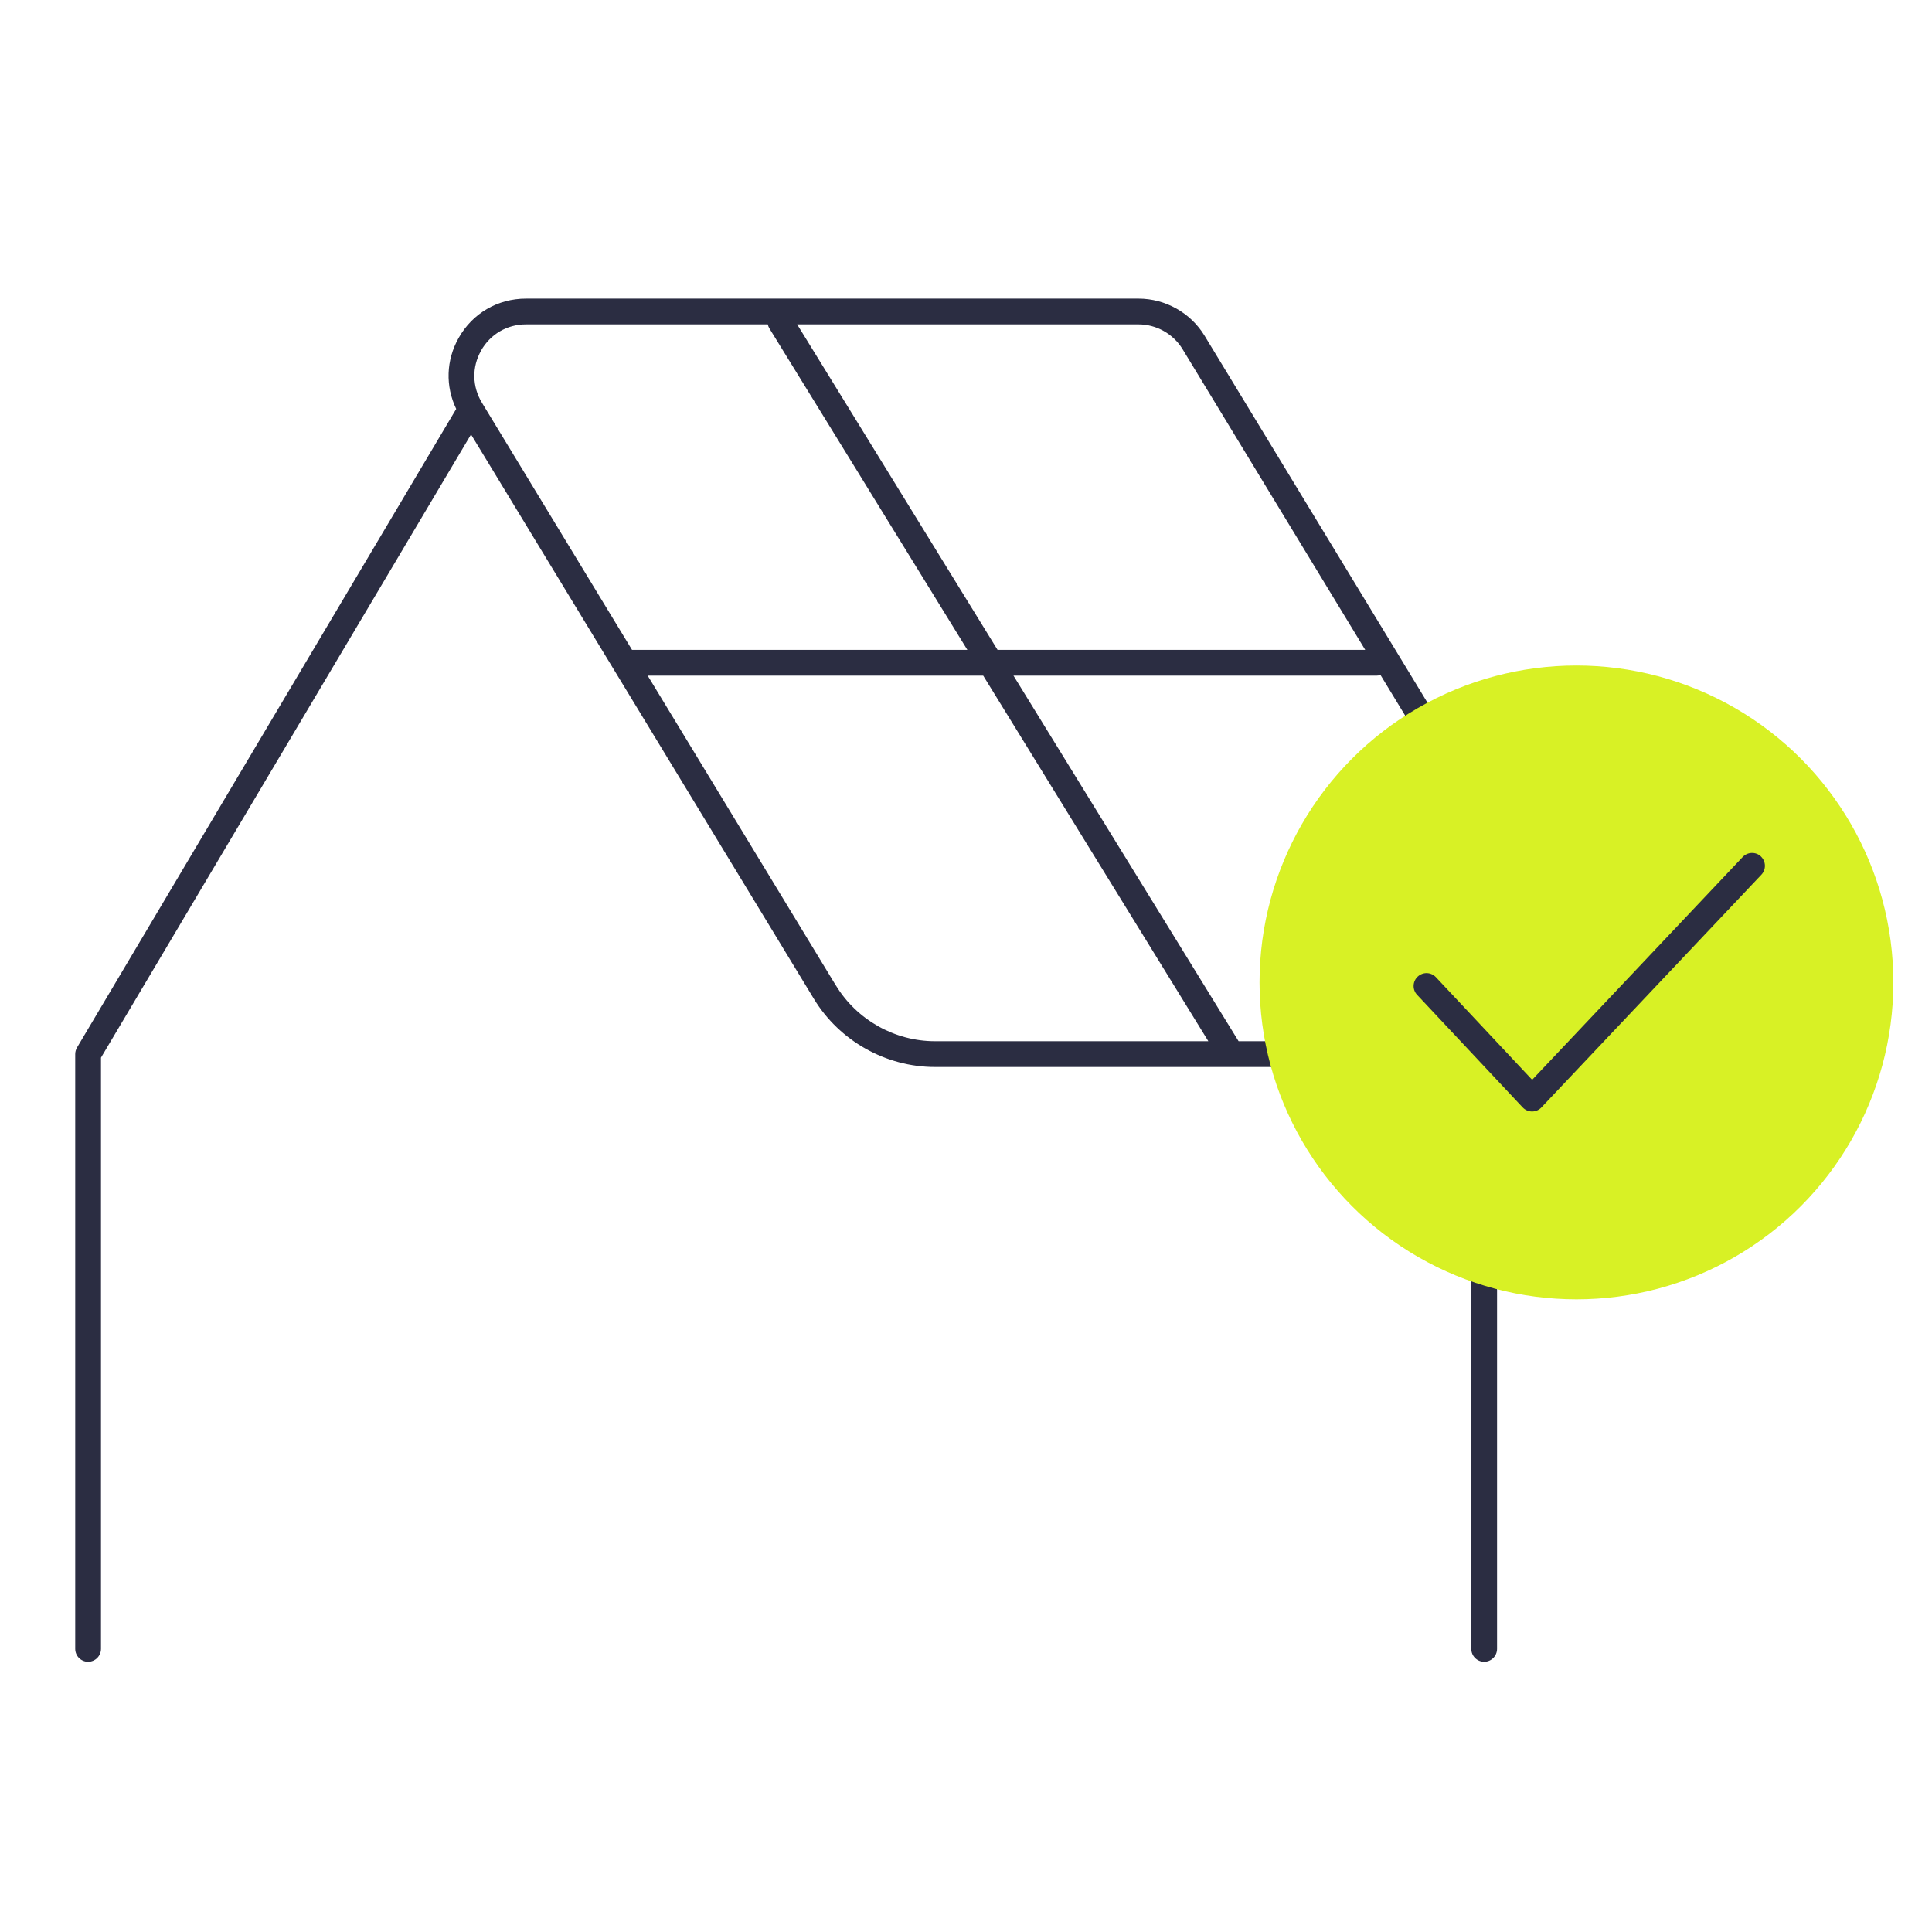
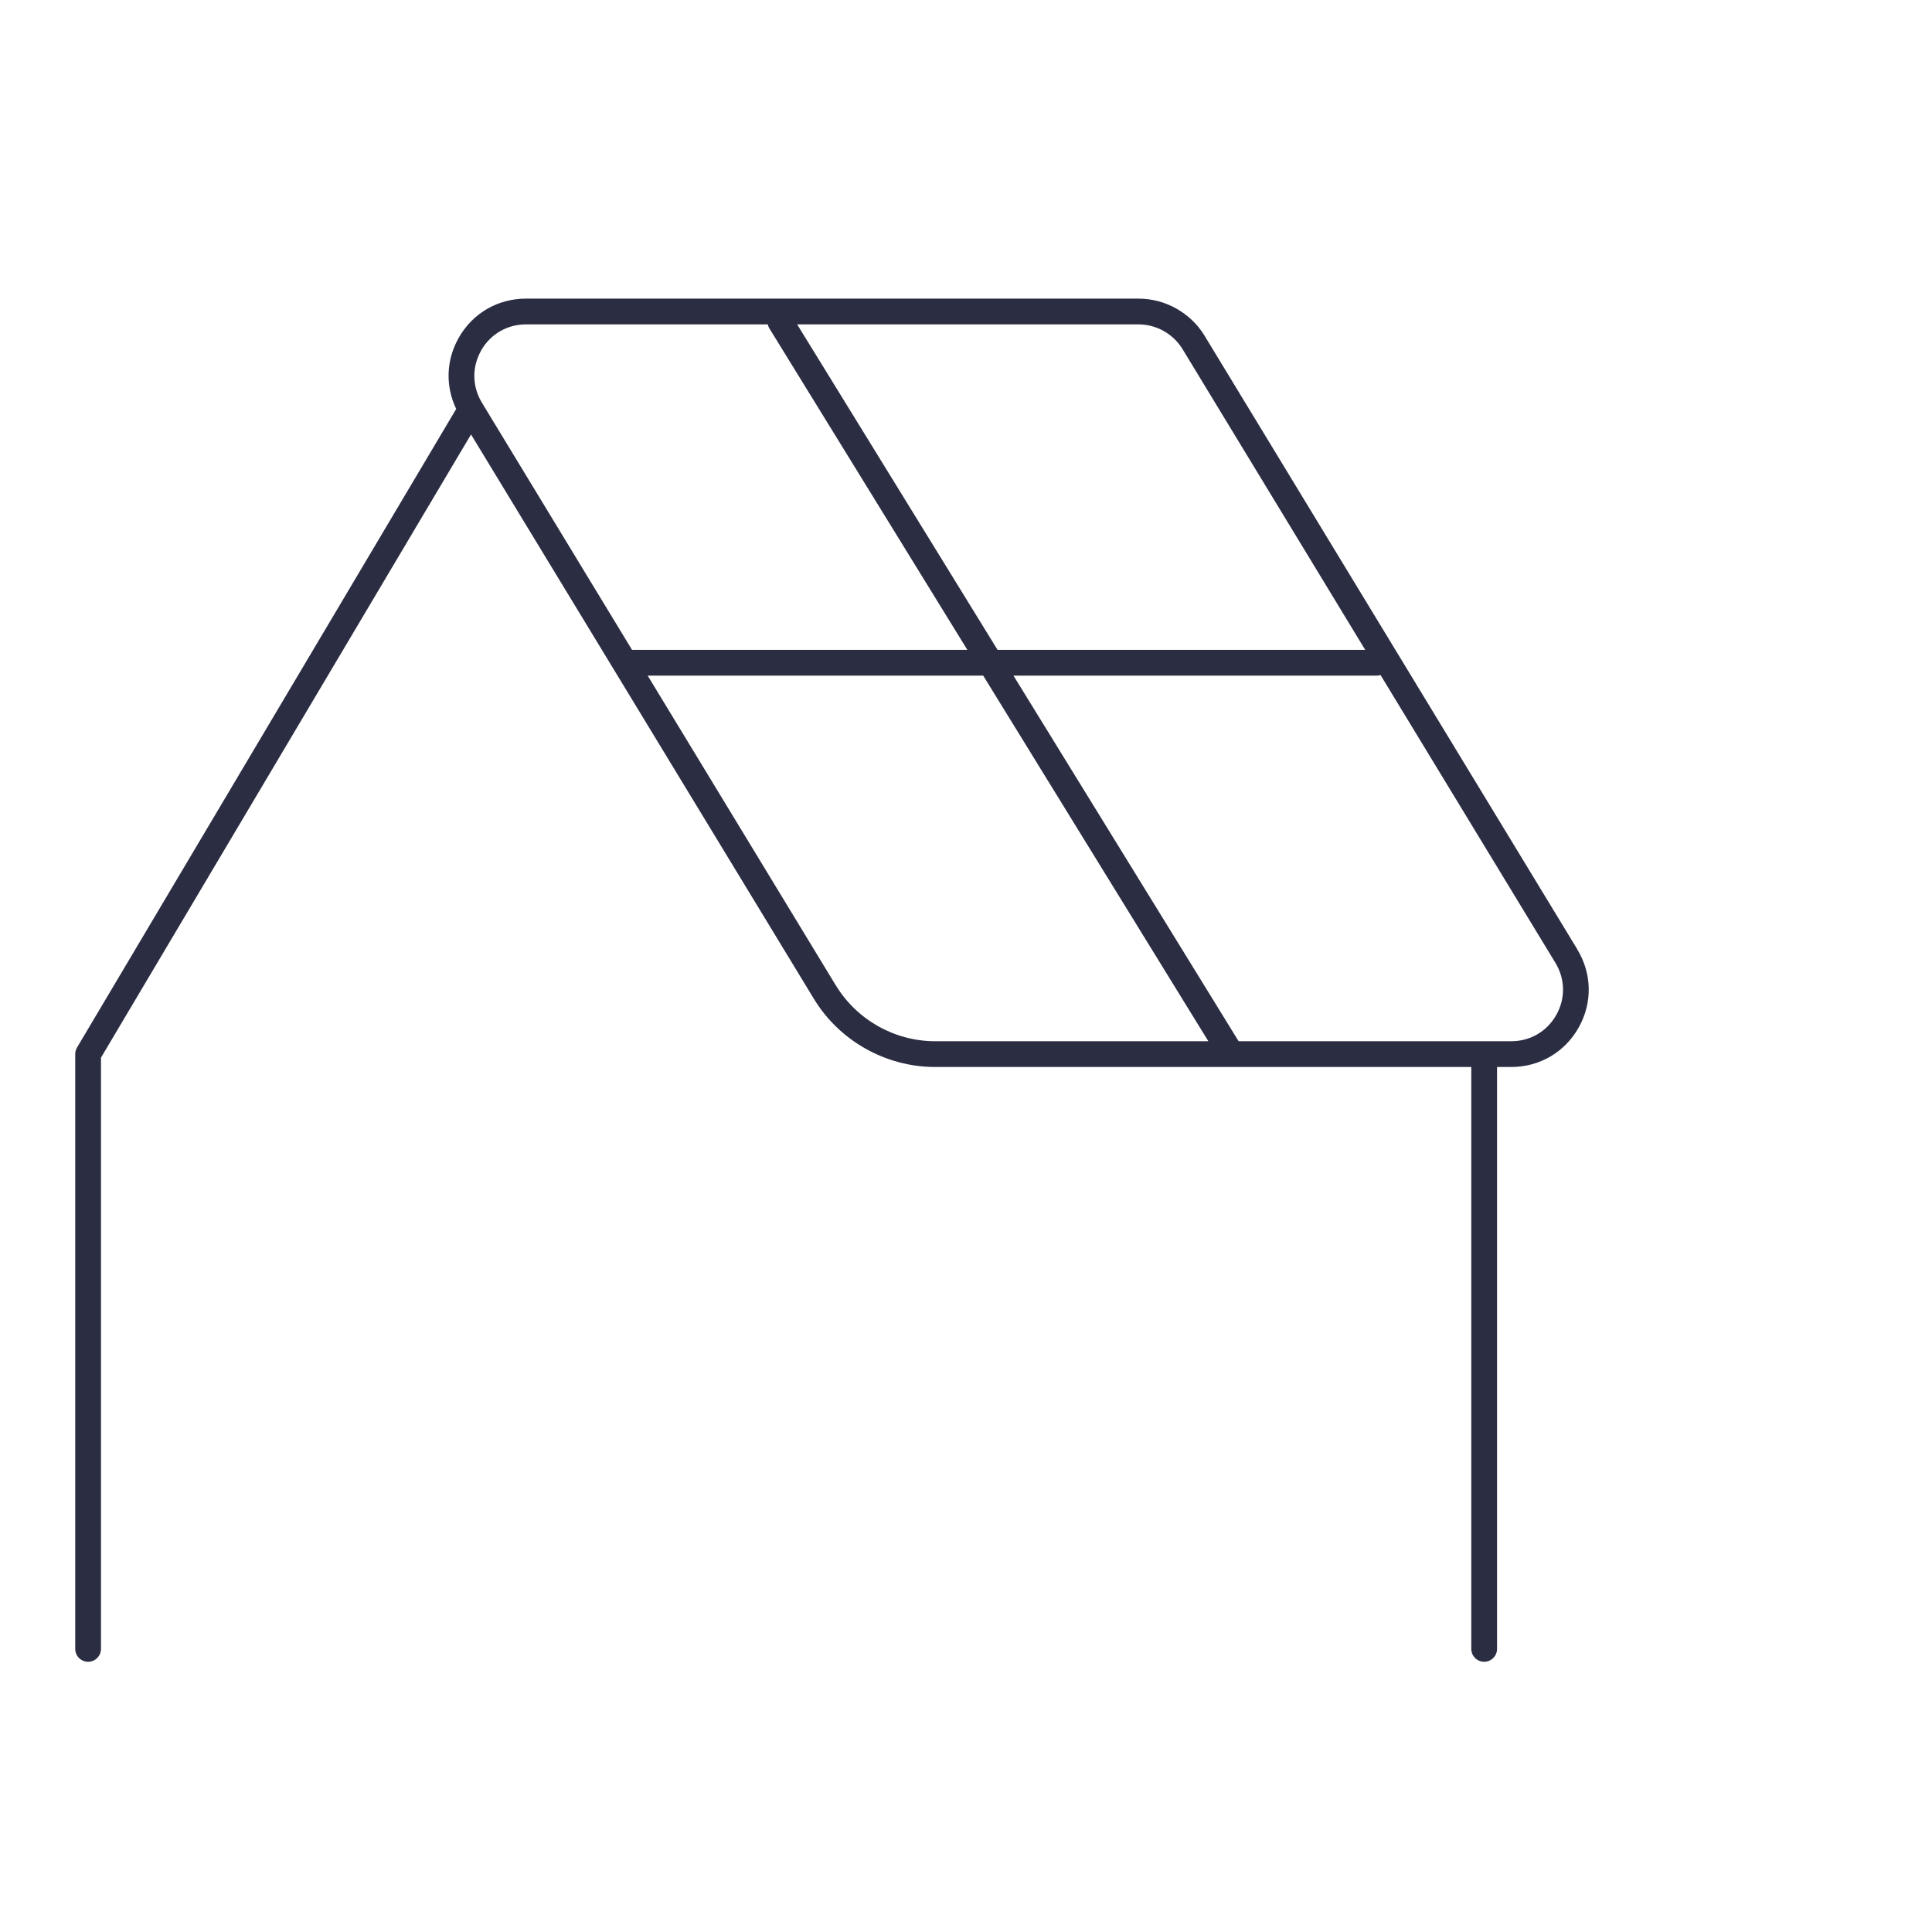
<svg xmlns="http://www.w3.org/2000/svg" id="Layer_2" viewBox="0 0 300 300">
  <defs>
    <style>.cls-1{fill:none;}.cls-2{fill:#d8f125;}.cls-3{fill:#2b2d42;}</style>
  </defs>
  <g id="Duo_Outline">
    <path class="cls-3" d="m244.94,147.44l-57.89-95.3c-2.16-3.56-6.09-5.77-10.26-5.77h-95.12c-4.4,0-8.31,2.29-10.46,6.12-1.95,3.46-2.06,7.49-.37,11.01L11.96,162.66c-.18.31-.28.66-.28,1.02v92.36c0,1.1.9,2,2,2s2-.9,2-2v-91.81l57.46-96.77,53.24,87.64c3.97,6.53,11.17,10.58,18.81,10.58h46.02s0,0,0,0c0,0,0,0,0,0h37.25v90.36c0,1.1.9,2,2,2s2-.9,2-2v-90.36h2.21c4.4,0,8.31-2.29,10.46-6.12,2.16-3.83,2.08-8.36-.2-12.12Zm-61.31-93.22l28.36,46.69h-57.09l-31.12-50.54h53.01c2.78,0,5.4,1.48,6.84,3.85Zm-108.94.23c1.44-2.55,4.04-4.08,6.98-4.08h37.55c.05.21.12.41.24.61l30.75,49.93h-52.07l-23.31-38.38c-1.52-2.51-1.57-5.53-.13-8.08Zm55.1,98.57l-29.22-48.11h52.1l34.96,56.77h-42.44c-6.25,0-12.15-3.32-15.39-8.66Zm111.87,4.58c-1.44,2.55-4.04,4.08-6.98,4.08h-42.35l-34.96-56.77h56.42c.2,0,.39-.04.58-.09l27.16,44.7c1.52,2.51,1.57,5.53.13,8.08Z" />
-     <circle class="cls-2" cx="244.79" cy="152.55" r="49.21" />
-     <path class="cls-3" d="m273.44,132.99c-.8-.76-2.07-.72-2.83.08l-32.7,34.6-14.94-15.93c-.76-.81-2.02-.85-2.83-.09-.81.76-.85,2.02-.09,2.83l16.39,17.48c.38.4.9.63,1.46.63h0c.55,0,1.08-.23,1.45-.63l34.16-36.14c.76-.8.72-2.07-.08-2.83Z" />
    <rect class="cls-1" width="300" height="300" />
  </g>
</svg>